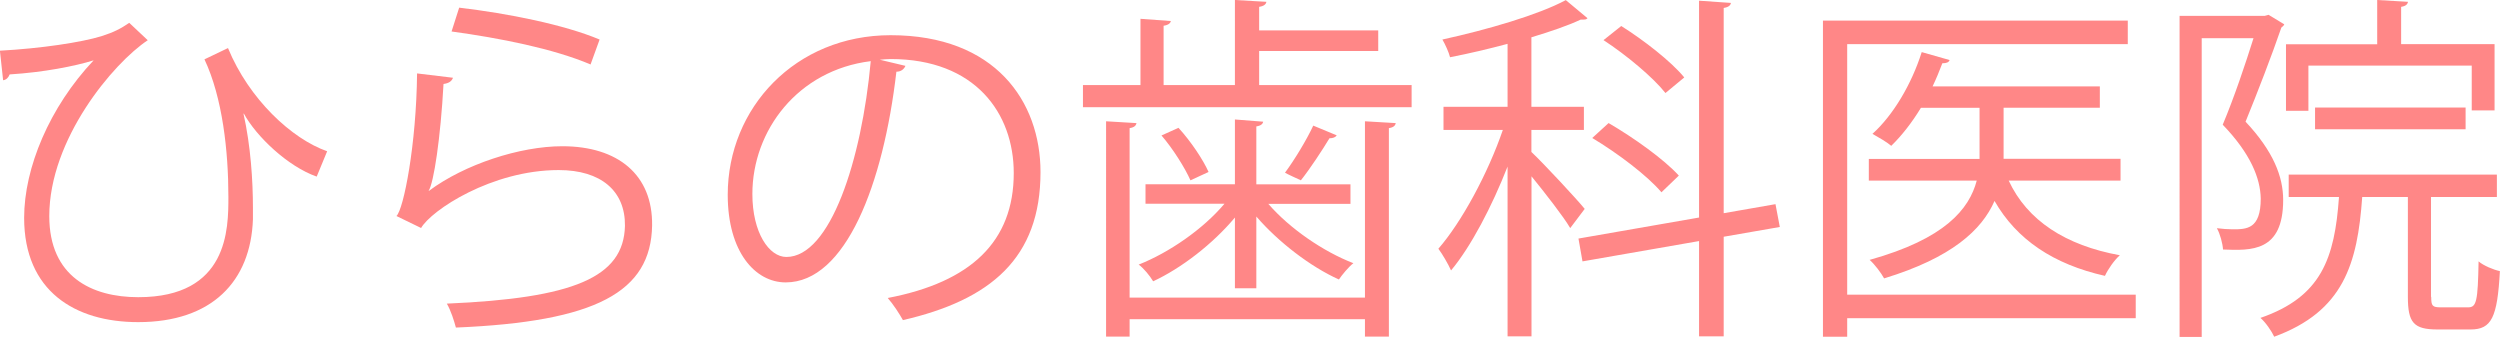
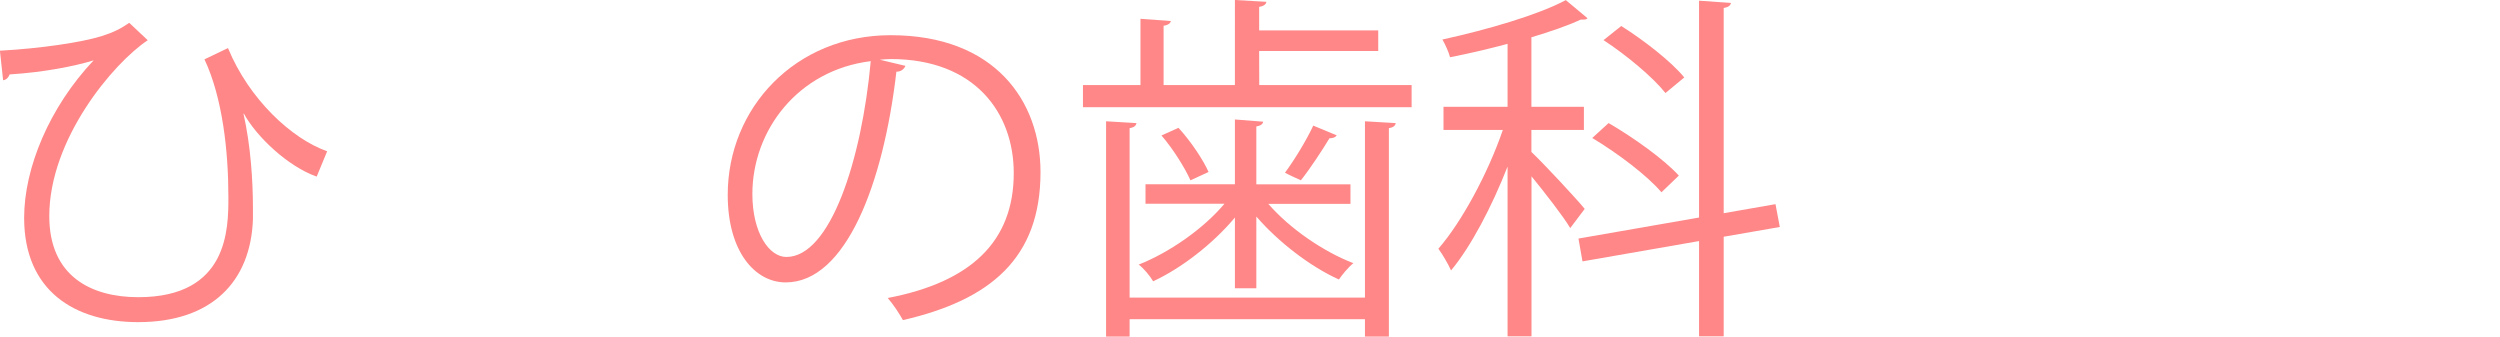
<svg xmlns="http://www.w3.org/2000/svg" id="_レイヤー_2" data-name="レイヤー_2" viewBox="0 0 248.58 33.48">
  <defs>
    <style>
      .cls-1 {
        fill: #ff8787;
      }
    </style>
  </defs>
  <g id="_デザイン" data-name="デザイン">
    <g>
      <path class="cls-1" d="M0,5.04c4.07-.22,8.1-.83,10.08-1.44,1.26-.4,1.94-.76,2.77-1.33l1.84,1.73c-3.42,2.27-9.79,9.83-9.79,17.49,0,6.01,4.21,8.06,8.85,8.06,8.96,0,8.96-6.8,8.96-9.97,0-4.54-.58-9.86-2.38-13.68l2.34-1.12c2.09,5.08,6.34,9.03,9.86,10.26l-1.04,2.52c-2.88-1.01-6.01-4-7.24-6.26h-.04c.72,3.2.94,6.7.94,9.36v1.15c-.22,6.16-4.07,10.22-11.41,10.22-6.3,0-11.34-3.1-11.34-10.37,0-4.97,2.52-11.01,6.91-15.66-1.87.58-4.97,1.19-8.35,1.4-.11.29-.32.54-.65.58l-.32-2.95Z" />
-       <path class="cls-1" d="M45.04,7.74c-.14.36-.43.54-.94.61-.29,5.33-.97,9.86-1.48,10.62h.04c3.53-2.63,9.04-4.43,13.25-4.43,5.54,0,9,2.84,8.93,7.88-.11,6.62-5.58,9.57-19.51,10.15-.18-.68-.5-1.69-.9-2.38,12.56-.54,17.6-2.59,17.71-7.74.04-3.46-2.38-5.54-6.59-5.54-6.66,0-12.67,4-13.68,5.76l-2.45-1.19c.72-.68,1.98-7.13,2.05-14.18l3.56.43ZM45.65.76c4.9.58,10.44,1.69,13.97,3.17l-.9,2.48c-3.71-1.58-9.07-2.63-13.82-3.28l.76-2.38Z" />
      <path class="cls-1" d="M90.03,6.55c-.14.32-.43.58-.9.58-1.3,11.19-5.04,20.95-11.01,20.95-3.02,0-5.76-3.02-5.76-8.71,0-8.64,6.73-15.87,16.2-15.87,10.4,0,14.9,6.59,14.9,13.61,0,8.57-4.97,12.71-13.68,14.72-.32-.58-.94-1.55-1.51-2.2,8.28-1.58,12.53-5.62,12.53-12.42,0-5.94-3.82-11.34-12.24-11.34-.36,0-.76.04-1.08.07l2.56.61ZM86.58,6.08c-7.27.9-11.77,6.91-11.77,13.21,0,3.85,1.66,6.26,3.38,6.26,4.36,0,7.49-9.61,8.39-19.47Z" />
-       <path class="cls-1" d="M125.21,8.46h15.15v2.2h-32.68v-2.2h5.72V1.87l3.02.22c-.04.22-.25.4-.72.47v5.9h7.09V0l3.13.18c-.04.25-.25.43-.72.5v2.34h11.84v2.05h-11.84v3.38ZM135.72,29.59V12.06l3.06.18c-.04.25-.22.43-.68.5v20.73h-2.38v-1.73h-23.4v1.73h-2.34V12.06l3.02.18c-.04.25-.22.43-.68.5v16.85h23.4ZM122.79,28.65v-7.02c-2.2,2.63-5.33,5.04-8.13,6.34-.32-.54-.94-1.3-1.44-1.66,3.02-1.19,6.41-3.53,8.53-6.05h-7.85v-1.94h8.89v-6.44l2.81.22c-.04.22-.22.4-.68.47v5.76h9.36v1.94h-8.17c2.12,2.45,5.47,4.75,8.46,5.9-.47.36-1.12,1.15-1.44,1.62-2.81-1.26-6.01-3.71-8.21-6.26v7.13h-2.12ZM118.37,17.93c-.54-1.22-1.73-3.13-2.88-4.46l1.69-.76c1.22,1.33,2.45,3.17,2.99,4.39l-1.8.83ZM132.91,13.46c-.11.18-.36.29-.72.29-.72,1.19-1.87,2.95-2.84,4.18,0,0-1.58-.72-1.58-.76.94-1.26,2.16-3.28,2.81-4.68l2.34.97Z" />
+       <path class="cls-1" d="M125.21,8.46h15.15v2.2h-32.68v-2.2h5.72V1.87l3.02.22c-.04.22-.25.4-.72.47v5.9h7.09V0l3.13.18c-.04.25-.25.43-.72.5v2.34h11.84v2.05h-11.84ZM135.72,29.59V12.06l3.06.18c-.04.25-.22.43-.68.5v20.73h-2.38v-1.73h-23.4v1.73h-2.34V12.06l3.02.18c-.04.25-.22.43-.68.5v16.85h23.4ZM122.79,28.65v-7.02c-2.2,2.63-5.33,5.04-8.13,6.34-.32-.54-.94-1.3-1.44-1.66,3.02-1.19,6.41-3.53,8.53-6.05h-7.85v-1.94h8.89v-6.44l2.81.22c-.04.22-.22.4-.68.47v5.76h9.36v1.94h-8.17c2.12,2.45,5.47,4.75,8.46,5.9-.47.36-1.12,1.15-1.44,1.62-2.81-1.26-6.01-3.71-8.21-6.26v7.13h-2.12ZM118.37,17.93c-.54-1.22-1.73-3.13-2.88-4.46l1.69-.76c1.22,1.33,2.45,3.17,2.99,4.39l-1.8.83ZM132.91,13.46c-.11.18-.36.29-.72.29-.72,1.19-1.87,2.95-2.84,4.18,0,0-1.58-.72-1.58-.76.94-1.26,2.16-3.28,2.81-4.68l2.34.97Z" />
      <path class="cls-1" d="M152.28,15.12c1.12,1.04,4.57,4.75,5.29,5.65l-1.44,1.91c-.65-1.12-2.48-3.46-3.85-5.15v15.91h-2.38v-16.88c-1.55,3.96-3.64,7.96-5.62,10.33-.29-.65-.86-1.62-1.26-2.16,2.3-2.63,4.93-7.49,6.41-11.81h-5.9v-2.3h6.37v-6.26c-1.87.5-3.85.97-5.72,1.33-.11-.47-.47-1.26-.76-1.76,4.43-.97,9.54-2.45,12.27-3.92l2.16,1.8c-.14.14-.18.14-.68.14-1.3.61-3.02,1.19-4.9,1.76v6.91h5.22v2.3h-5.22v2.2ZM176.97,22.57l-5.58.97v9.9h-2.45v-9.47l-11.59,2.02-.4-2.27,11.99-2.09V.07l3.17.22c-.04.25-.25.43-.72.5v20.41l5.15-.9.43,2.27ZM159.95,12.24c2.48,1.44,5.51,3.6,6.98,5.22l-1.73,1.66c-1.4-1.66-4.36-3.89-6.88-5.4l1.62-1.48ZM161.21,2.59c2.23,1.4,4.97,3.53,6.26,5.11l-1.87,1.55c-1.22-1.55-3.89-3.78-6.16-5.26l1.76-1.4Z" />
-       <path class="cls-1" d="M212.36,29.3v2.34h-28.69v1.84h-2.41V2.05h30.31v2.34h-27.9v24.91h28.69ZM210.85,15.8v2.16h-11.12c1.84,3.96,5.65,6.44,11.05,7.42-.54.47-1.19,1.4-1.48,2.05-5.11-1.15-8.78-3.6-10.98-7.45-1.26,2.88-4.25,5.65-10.98,7.7-.29-.54-.94-1.4-1.44-1.84,7.49-2.09,9.9-5.04,10.65-7.88h-10.73v-2.16h11.01v-5.08h-5.83c-.9,1.48-1.91,2.77-2.95,3.78-.47-.4-1.29-.86-1.87-1.19,2.05-1.84,3.89-4.93,4.9-8.13l2.77.79c-.07.22-.29.32-.72.32-.29.76-.61,1.55-.97,2.3h16.63v2.12h-9.57v5.08h11.63Z" />
-       <path class="cls-1" d="M225.58,1.48l1.55.94c-.04.11-.18.25-.29.32-.94,2.74-2.34,6.37-3.56,9.36,2.77,2.95,3.74,5.47,3.74,7.78,0,5.18-3.17,5.04-5.98,4.93-.04-.61-.29-1.55-.61-2.12.54.07,1.08.11,1.55.11,1.4,0,2.81,0,2.81-3.06-.04-2.02-1.01-4.46-3.78-7.34,1.15-2.74,2.27-6.08,3.06-8.6h-5.15v29.7h-2.2V1.58h8.46l.4-.11ZM241.74,29.52c0,.9.11,1.04.97,1.04h2.7c.83,0,.97-.58,1.04-4.57.5.43,1.48.83,2.12.97-.25,4.61-.83,5.8-2.92,5.8h-3.28c-2.38,0-2.95-.68-2.95-3.24v-9.93h-4.54c-.47,6.66-1.87,11.37-8.75,13.89-.25-.54-.86-1.44-1.37-1.87,6.05-2.09,7.38-5.9,7.81-12.02h-5v-2.23h20.7v2.23h-6.55v9.93ZM229.53,6.52v4.5h-2.23v-6.62h9.07V0l3.06.18c-.04.25-.22.43-.68.5v3.71h9.29v6.59h-2.27v-4.46h-16.23ZM245.16,12.85h-14.97v-2.16h14.97v2.16Z" />
    </g>
  </g>
</svg>